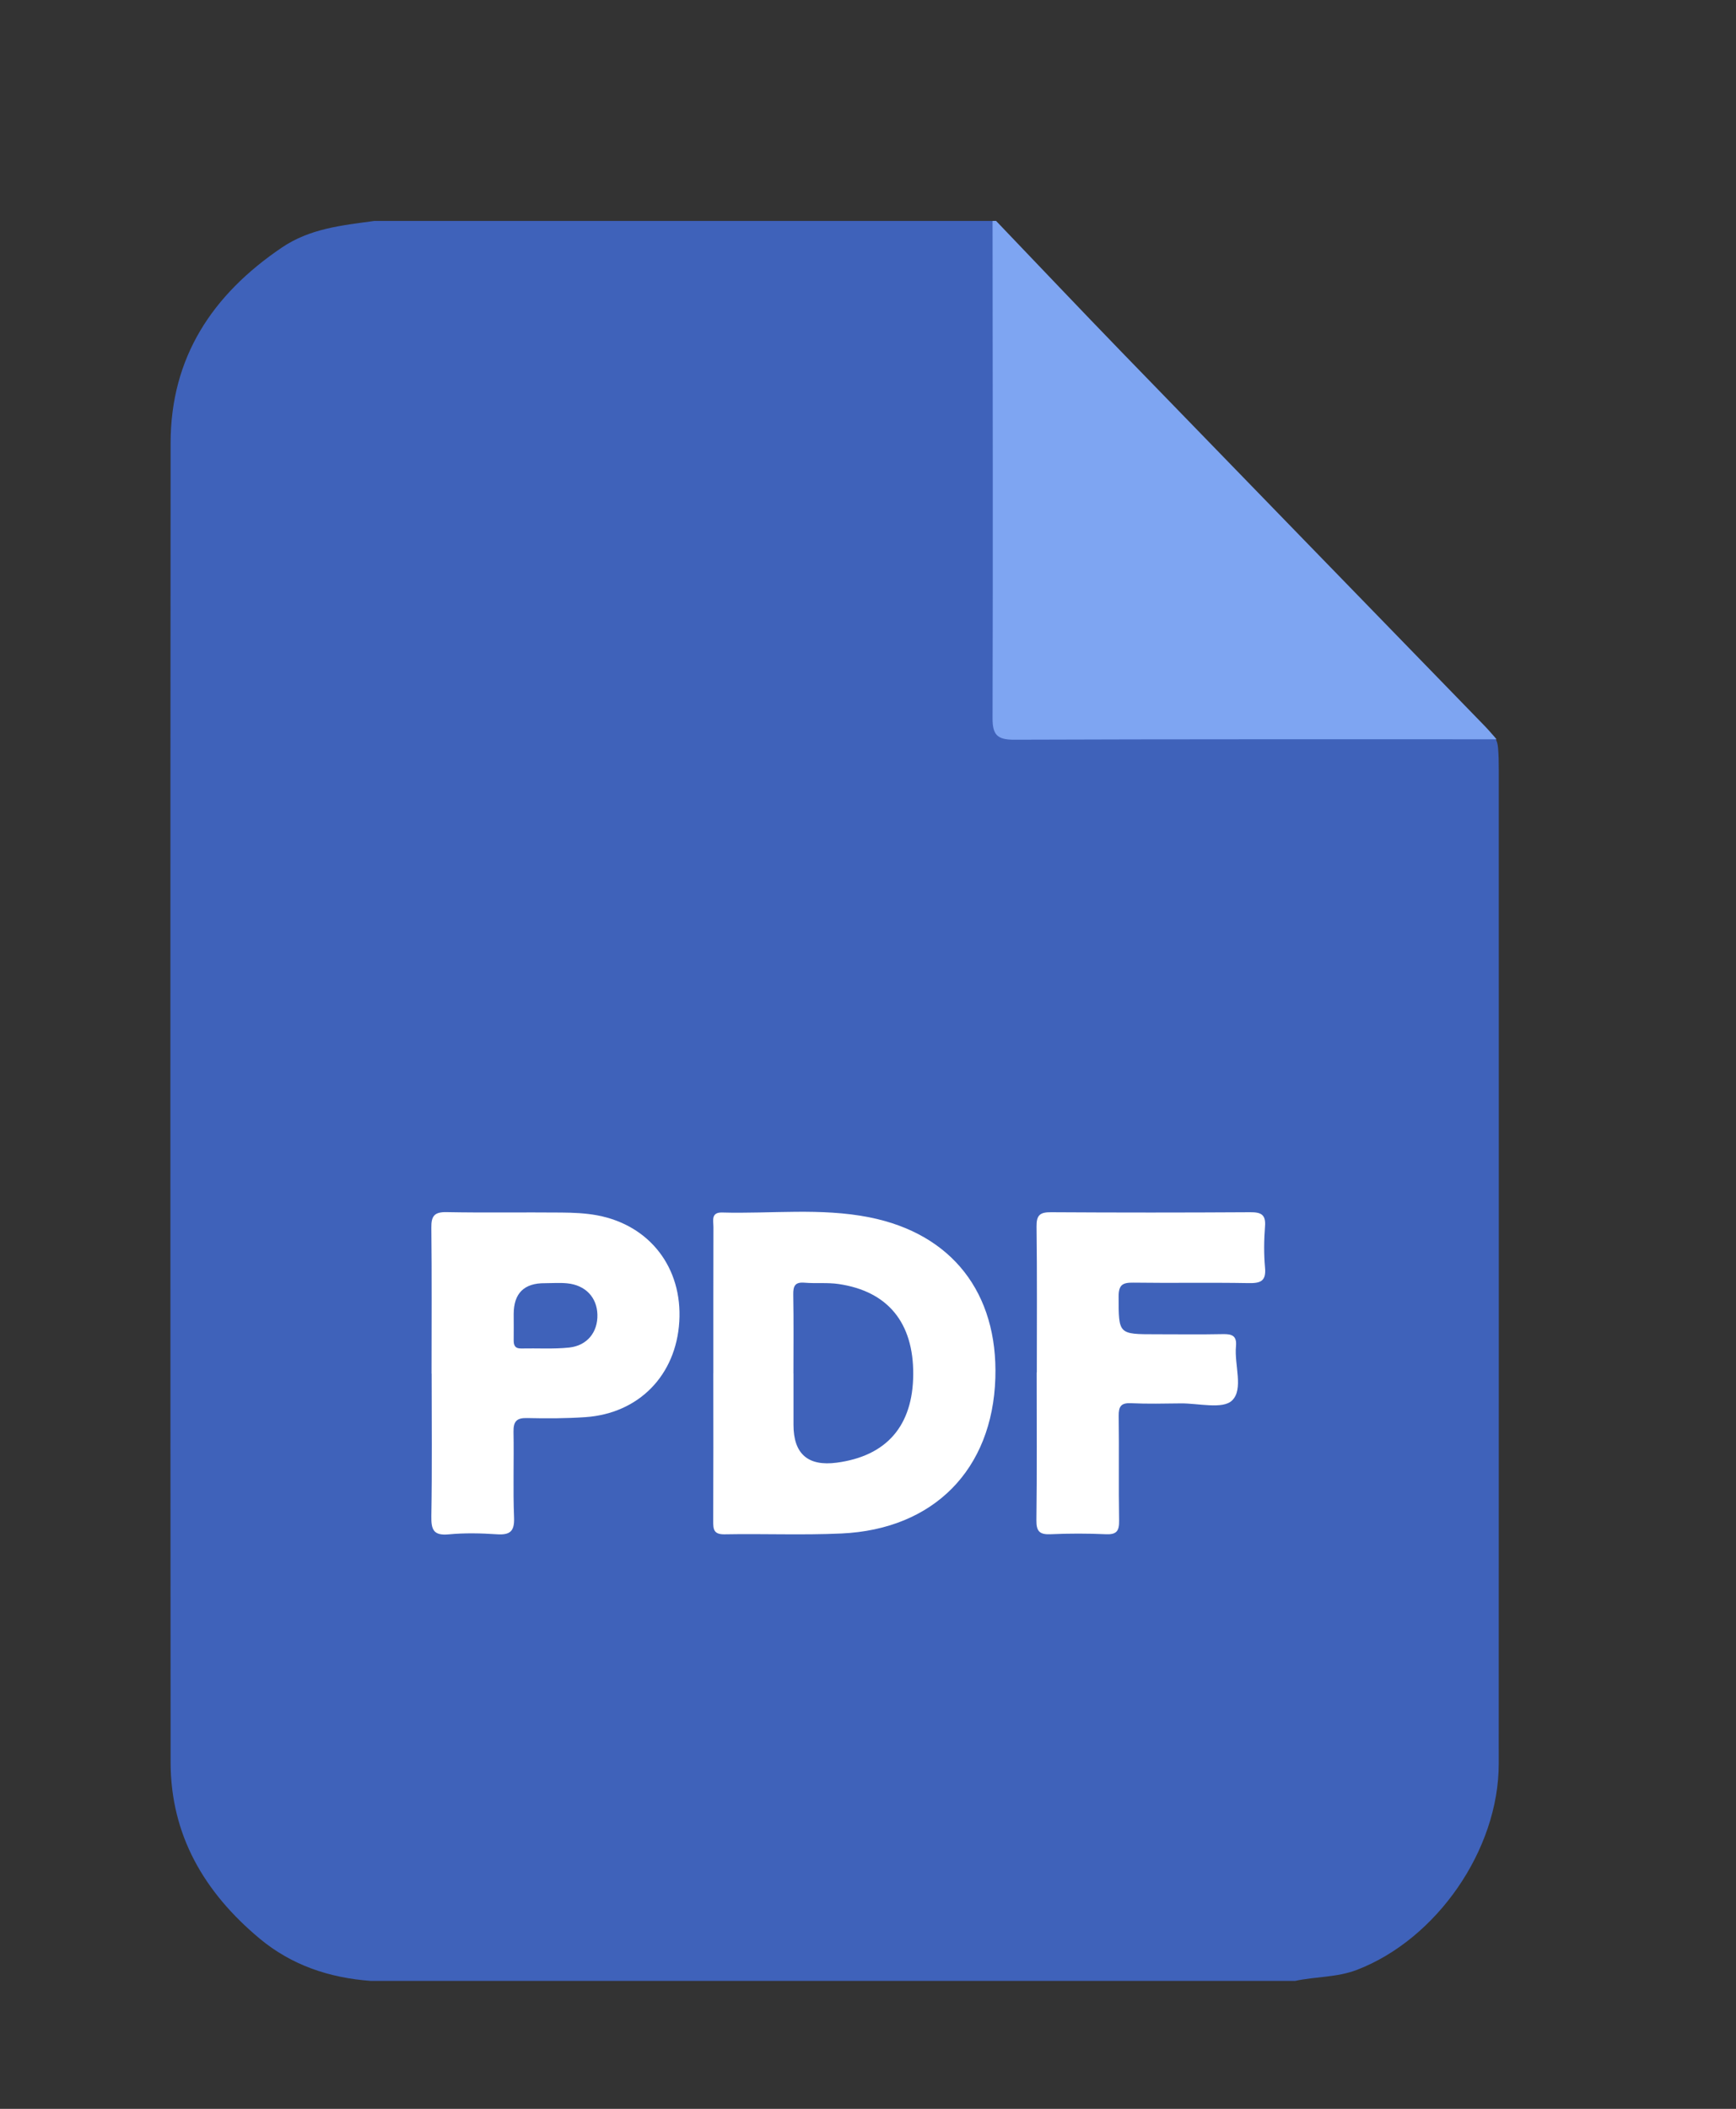
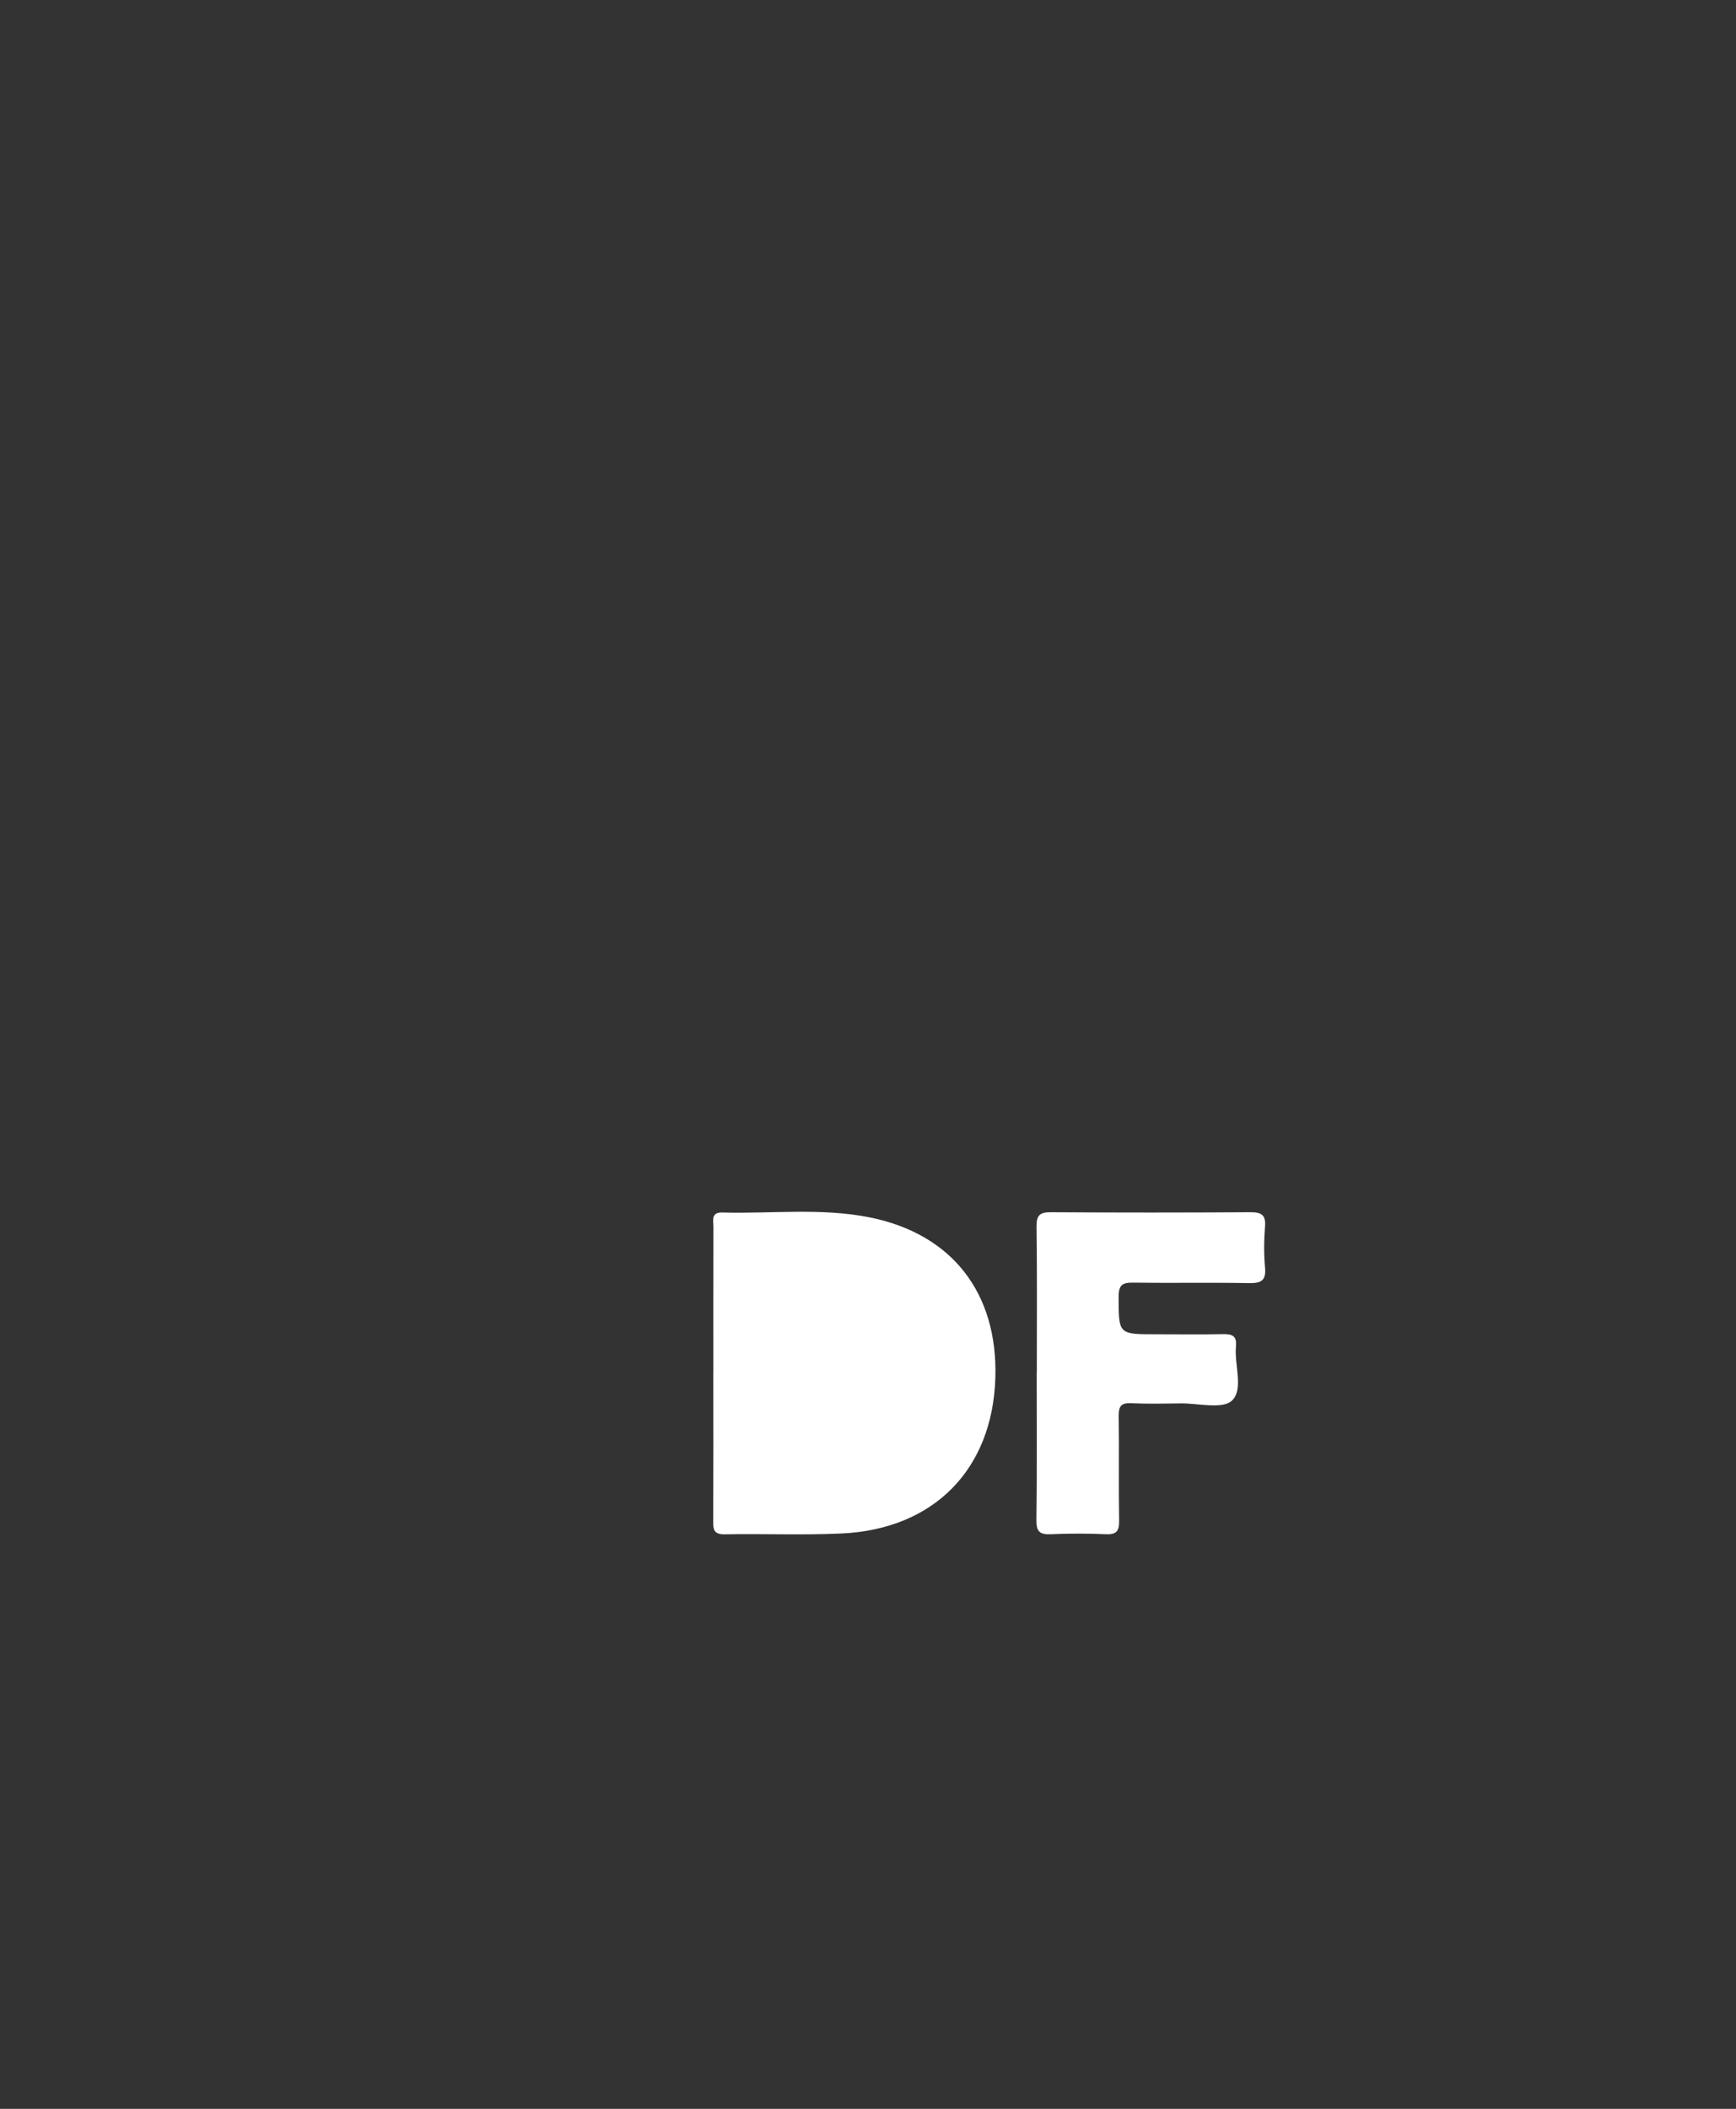
<svg xmlns="http://www.w3.org/2000/svg" id="Layer_1" data-name="Layer 1" viewBox="0 0 378.84 460.03">
  <rect x="0" y="0" width="378.84" height="460.03" fill="#333333" stroke="none" />
  <defs>
    <style>
      .cls-1 {
        fill: #fff;
      }

      .cls-2 {
        fill: #7ea5f2;
      }

      .cls-3 {
        fill: #3f62ba;
      }
    </style>
  </defs>
-   <path class="cls-3" d="M282.59,432.12H80.92c-9.04-.66-17.3-3.41-24.33-9.29-11.98-10.02-19.35-22.47-19.36-38.44-.06-95.91-.07-191.81,0-287.72,.01-18.7,9.09-32.38,24.25-42.65,6.19-4.2,13.18-4.86,20.19-5.82H216.62c2.07,2.57,1.74,5.64,1.74,8.61,.03,30.86,.02,61.71,.02,92.57q0,9.53,9.51,9.54c27.98,0,55.96,0,83.94,0,4.25,0,8.49-.04,12.69,.76,1.65,.55,2.25,1.83,2.39,3.44,.14,1.62,.16,3.24,.16,4.86,0,72.28,.03,144.55-.01,216.83-.01,18.73-13.54,38.21-30.94,44.9-4.37,1.68-9.05,1.44-13.53,2.42Z" />
-   <path class="cls-2" d="M217.38,48.2c9.16,9.57,18.27,19.19,27.49,28.7,26.38,27.21,52.81,54.37,79.22,81.56,.87,.9,1.67,1.87,2.5,2.81-35.1,0-70.2-.04-105.3,.09-3.73,.01-4.7-1.13-4.69-4.71,.1-36.15,.03-72.31,0-108.46,.25,0,.51,0,.76,0Z" />
  <path class="cls-1" d="M155.67,299.53c0-10.62-.01-21.23,.02-31.85,0-1.37-.59-3.25,1.9-3.18,10.71,.3,21.52-1.06,32.13,1.05,18.06,3.59,28.07,16.54,27.49,35.07-.63,19.92-13.41,32.98-33.59,33.9-8.47,.39-16.98,.02-25.47,.18-2.43,.05-2.52-1.11-2.51-2.94,.05-10.74,.03-21.48,.02-32.22Z" />
-   <path class="cls-1" d="M94.18,299.66c0-10.61,.07-21.22-.05-31.82-.03-2.55,.62-3.47,3.31-3.42,8.36,.16,16.72,.01,25.08,.09,2.61,.02,5.27,.13,7.83,.61,11.47,2.16,18.59,11.46,17.89,23.16-.7,11.71-8.81,20.05-20.48,20.86-4.23,.29-8.48,.3-12.72,.2-2.32-.06-3.02,.74-2.98,3.01,.12,6.24-.13,12.49,.12,18.72,.12,3.07-.96,3.81-3.79,3.62-3.48-.23-7.01-.31-10.47,.02-3.32,.31-3.84-1.02-3.79-3.98,.18-10.36,.07-20.72,.07-31.07Z" />
  <path class="cls-1" d="M226.26,299.41c0-10.62,.08-21.23-.06-31.85-.03-2.54,.79-3.14,3.18-3.12,14.48,.09,28.97,.09,43.45,0,2.32-.01,3.44,.46,3.23,3.09-.23,2.98-.27,6.01,0,8.98,.29,3.03-1.04,3.44-3.65,3.39-8.36-.15-16.73,.02-25.1-.1-2.34-.03-3.2,.48-3.2,3.04,.02,8.22-.1,8.22,8.15,8.22,4.87,0,9.74,.07,14.61-.03,1.97-.04,3.07,.34,2.85,2.64-.39,4.06,1.71,9.38-.86,11.84-2.05,1.97-7.34,.59-11.19,.63-3.62,.04-7.25,.13-10.86-.04-2.2-.1-2.7,.72-2.68,2.77,.11,7.62-.04,15.24,.09,22.85,.04,2.29-.58,3.07-2.92,2.96-3.99-.18-8-.18-11.98,0-2.39,.11-3.18-.55-3.15-3.06,.14-10.74,.06-21.48,.06-32.22Z" />
-   <path class="cls-3" d="M173.15,299.6c0-5.73,.06-11.46-.04-17.19-.03-1.85,.36-2.77,2.44-2.6,2.48,.21,5.01-.07,7.46,.29,10.73,1.57,16.34,8.43,16.28,19.69-.06,11.22-5.79,17.83-16.69,19.28q-9.44,1.25-9.44-8.26c0-3.74,0-7.47,0-11.21Z" />
-   <path class="cls-3" d="M118.92,279.92c1.62,0,3.26-.13,4.86,.03,3.98,.39,6.49,3.06,6.59,6.82,.1,3.81-2.21,6.77-6.17,7.19-3.46,.36-6.98,.12-10.47,.2-1.38,.03-1.65-.73-1.63-1.88,.03-1.87,0-3.74,0-5.62q0-6.81,6.83-6.74Z" />
</svg>